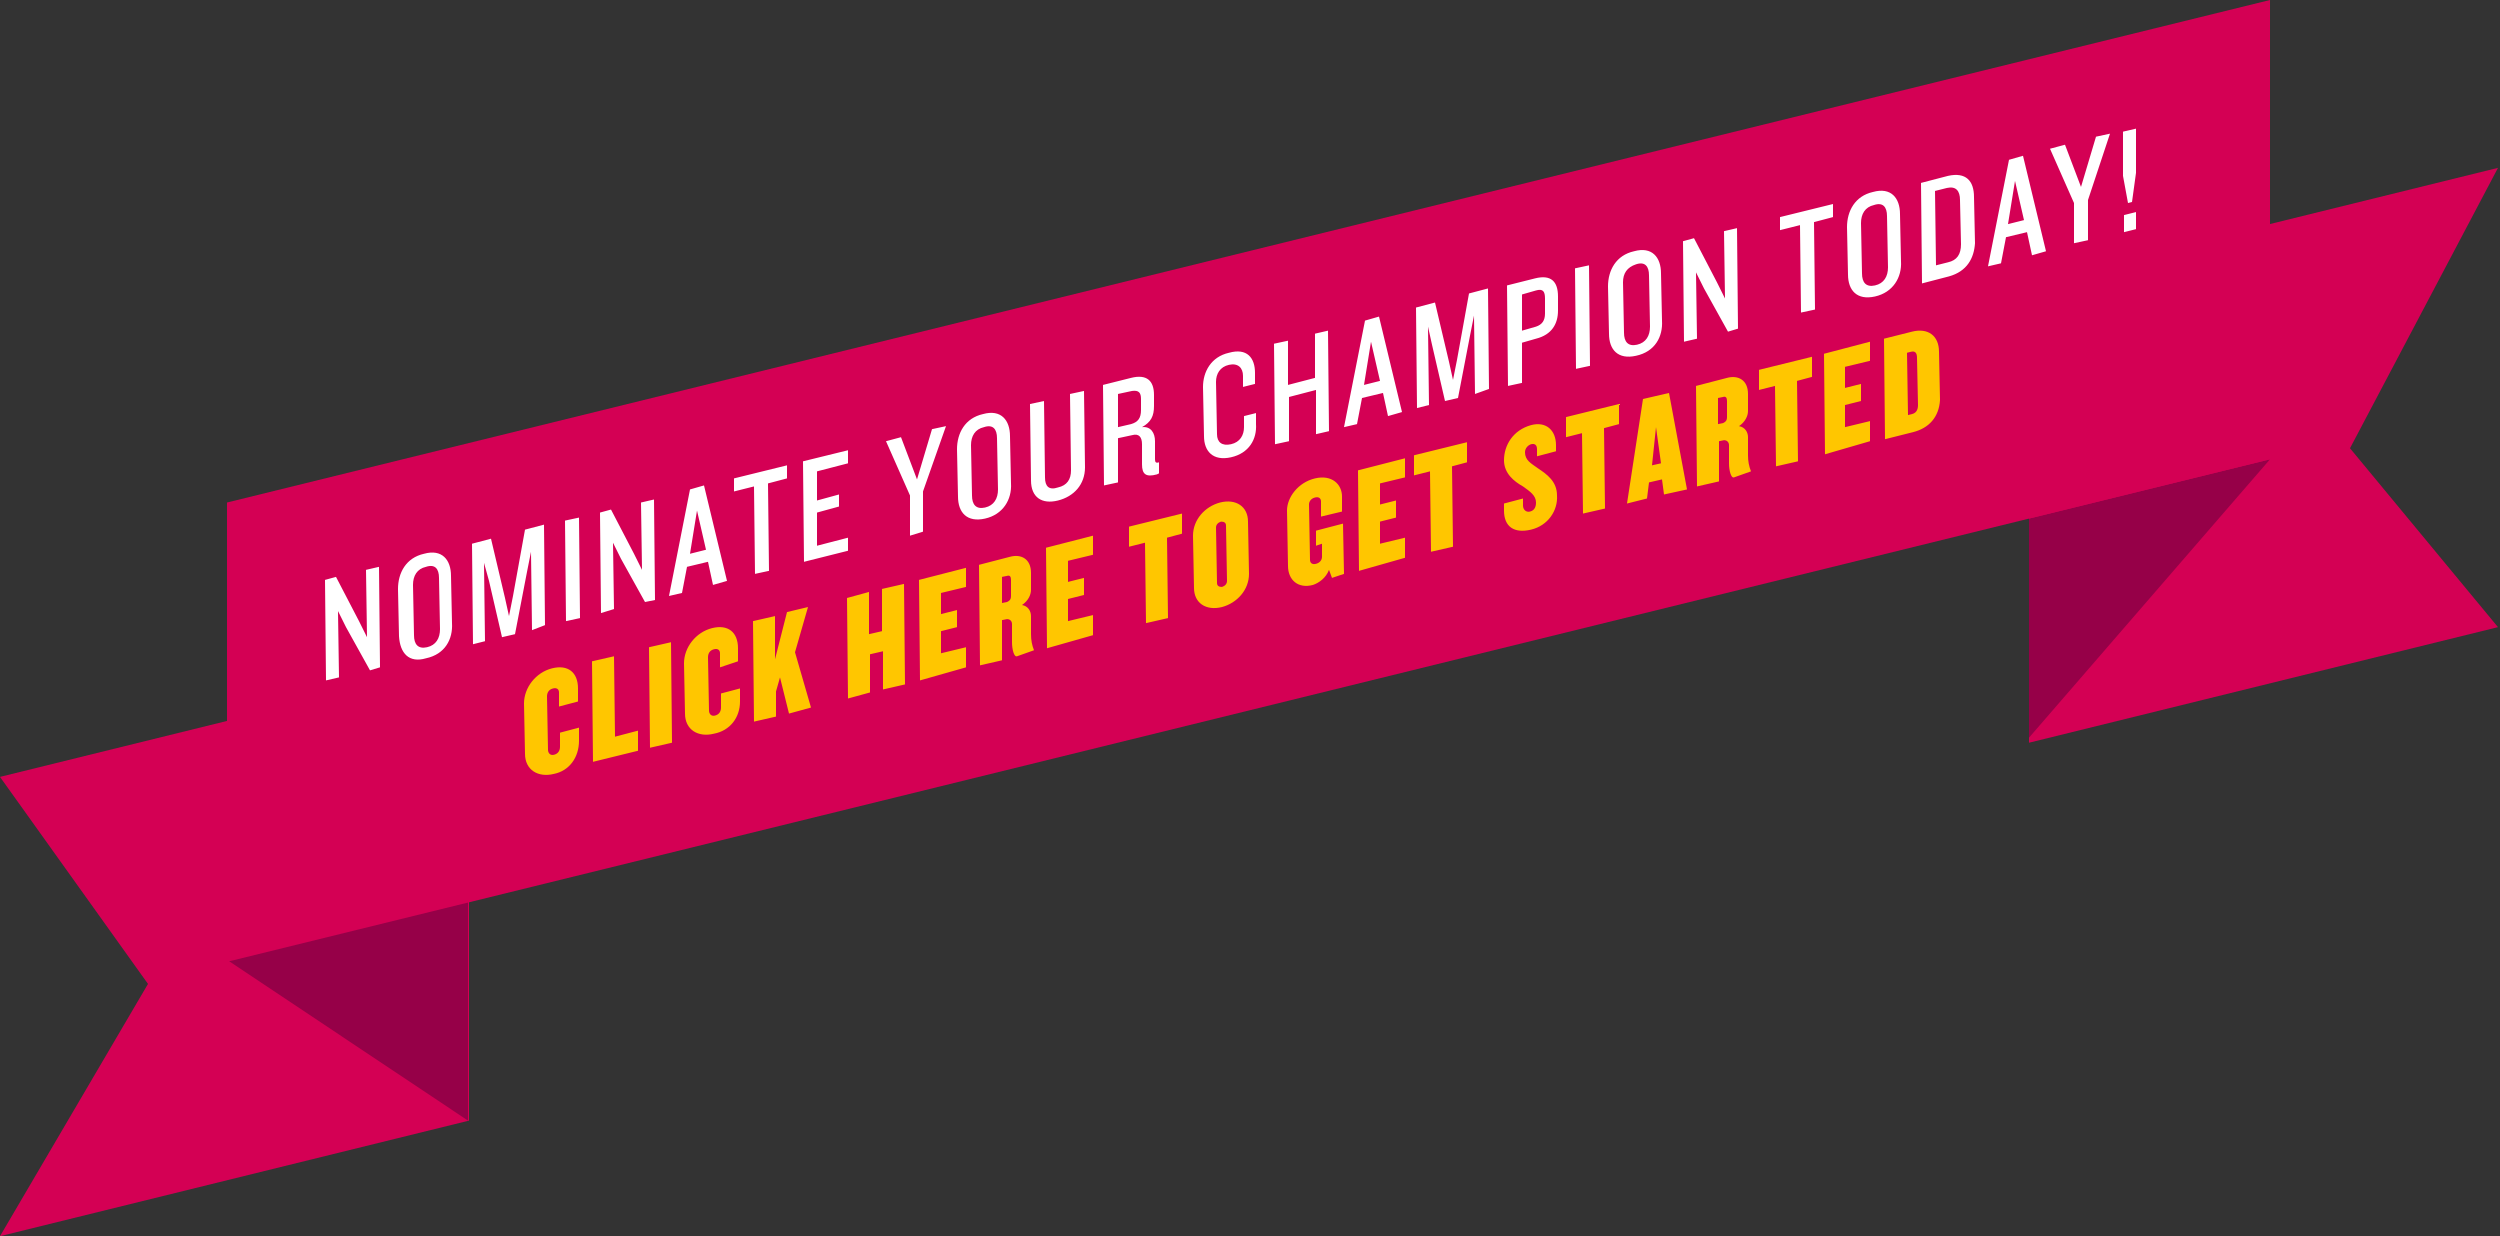
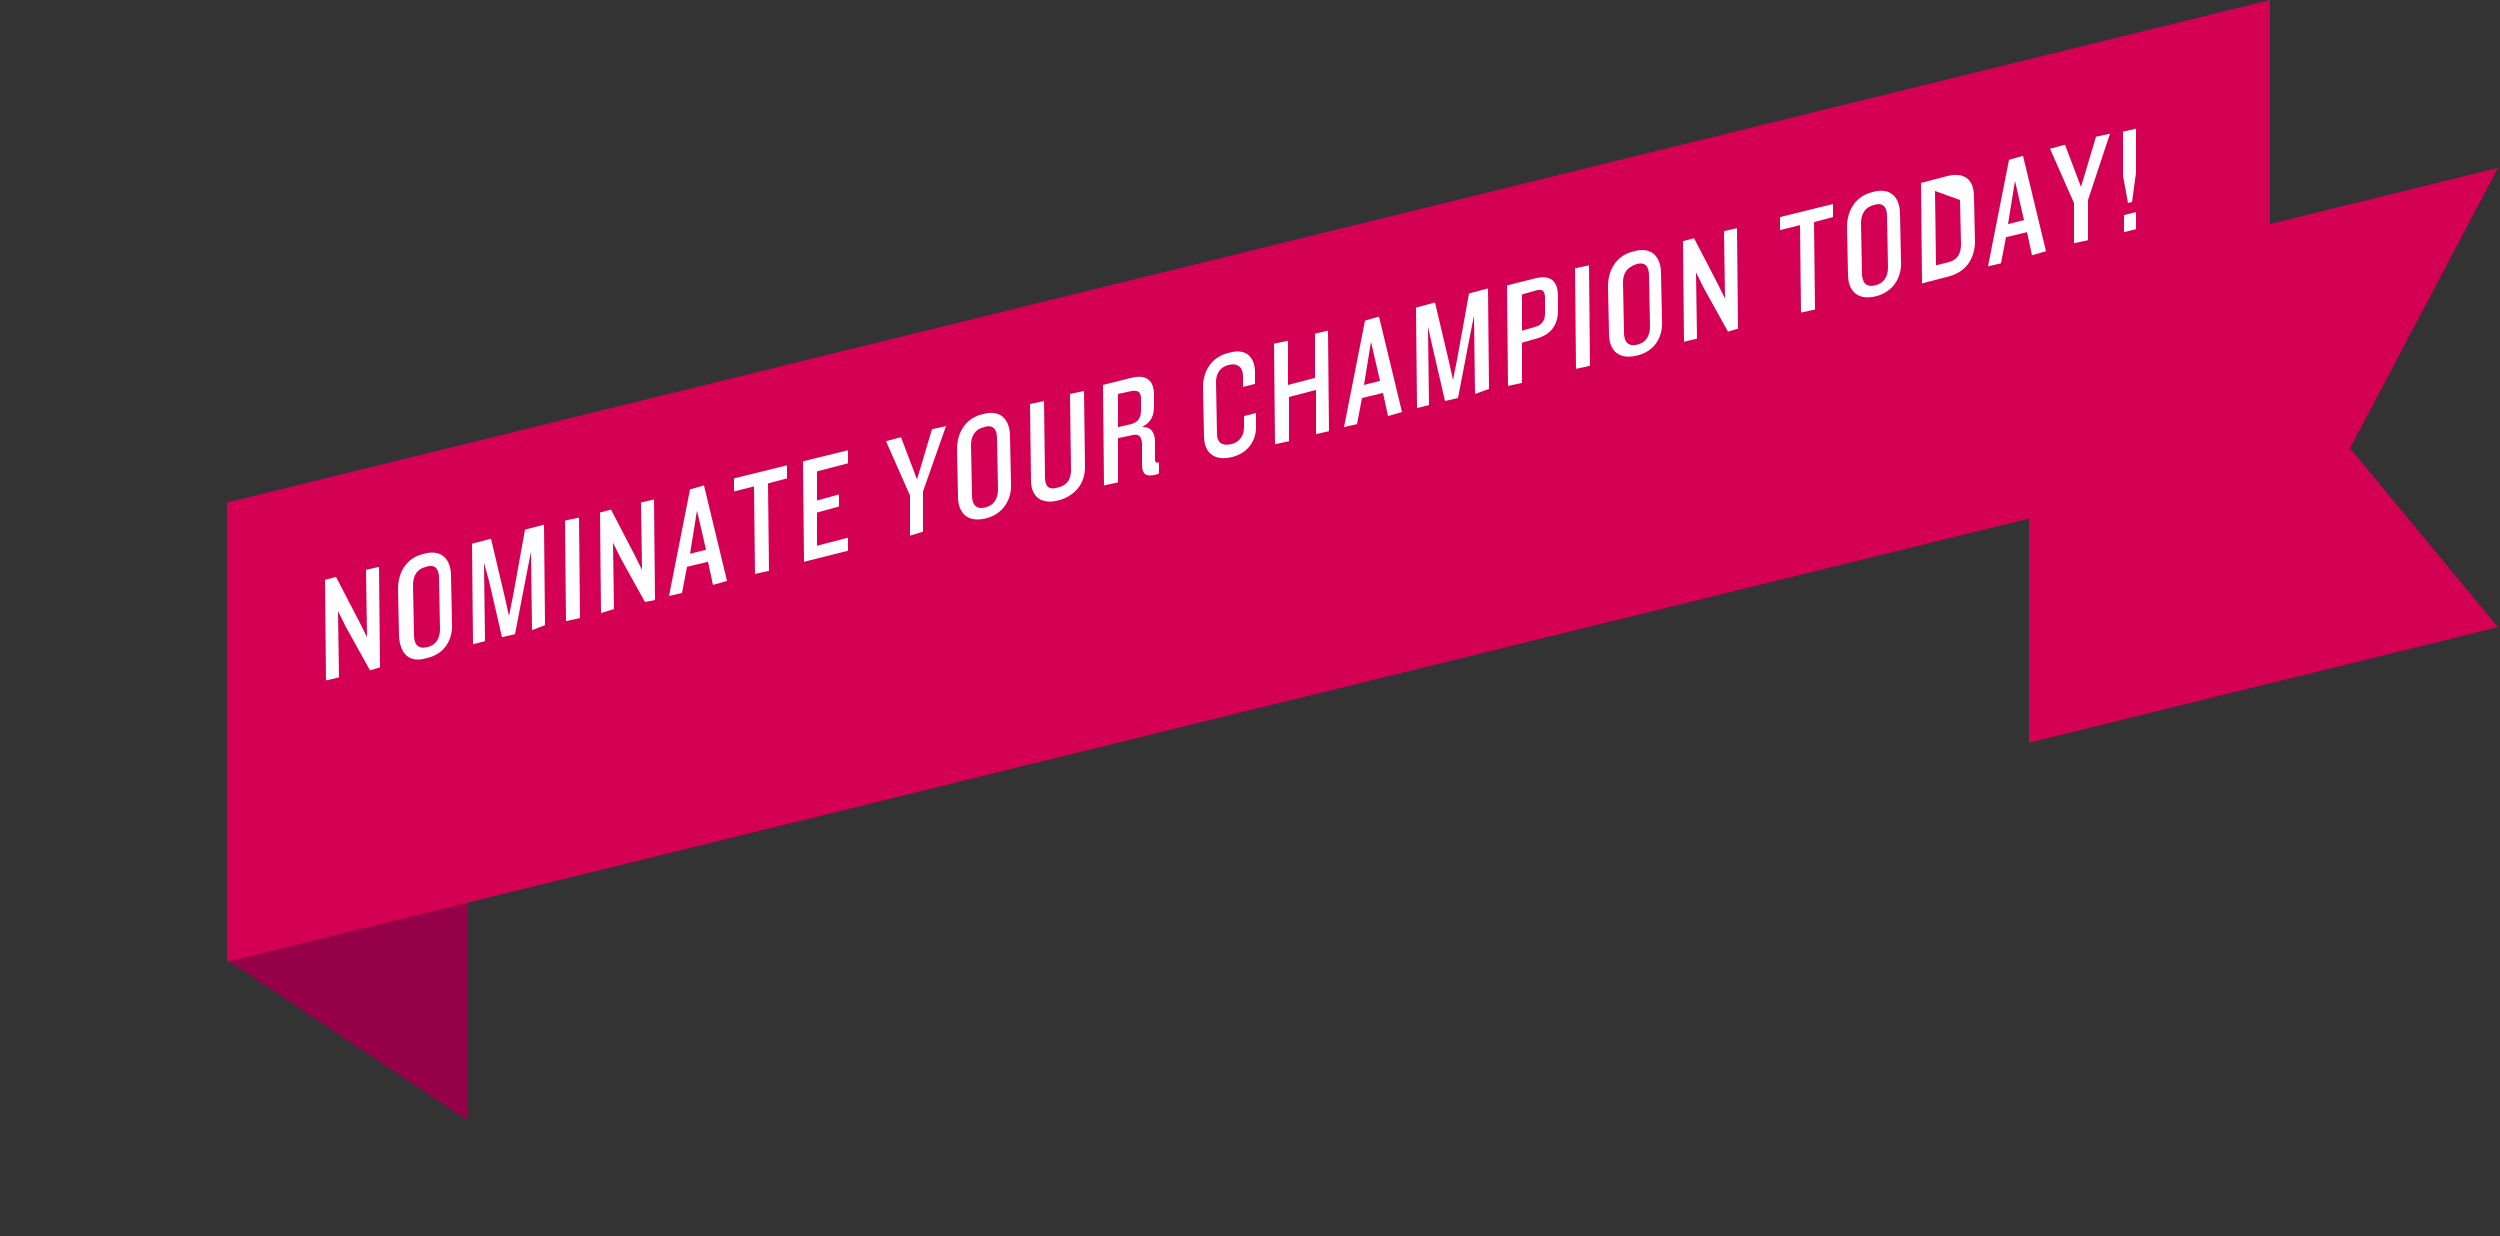
<svg xmlns="http://www.w3.org/2000/svg" width="362" height="179" viewBox="0 0 362 179">
  <rect x="0" y="0" width="362" height="179" fill="#333333" stroke="none" />
  <g fill="none" fill-rule="evenodd">
    <g fill-rule="nonzero" transform="translate(0 94.593)">
-       <polygon fill="#D40054" points="0 84.407 21.43 47.879 0 17.9 67.911 1.164 67.911 67.671" />
      <polygon fill="#960048" points="32.87 44.386 67.766 35.8 67.766 67.671" />
    </g>
    <g fill-rule="nonzero" transform="translate(292.496 23.285)">
      <polygon fill="#D40054" points="1.303 84.261 1.303 17.754 69.214 1.019 47.784 41.621 69.214 67.525" />
-       <polygon fill="#960048" points="1.303 51.808 36.2 43.222 1.303 83.533" />
    </g>
    <g fill-rule="nonzero" transform="translate(31.856)">
      <polygon fill="#D40054" points="1.014 139.271 1.014 72.764 296.84 0 296.84 66.507" />
-       <path fill="#FFC600" d="M48.363,112.057 C46.046,112.639 44.164,111.475 44.164,109.146 L44.019,101.87 C44.019,99.541 45.757,97.359 48.074,96.776 C50.39,96.194 51.838,97.359 51.838,99.687 L51.838,101.579 L49.087,102.307 L49.087,100.269 C49.087,99.833 48.798,99.541 48.218,99.687 C47.639,99.833 47.35,100.269 47.35,100.851 L47.494,108.564 C47.494,109.001 47.784,109.437 48.363,109.292 C48.942,109.146 49.232,108.71 49.232,108.128 L49.232,106.09 L51.983,105.363 L51.983,107.254 C51.983,109.728 50.535,111.62 48.363,112.057 L48.363,112.057 Z M54.01,110.311 L53.866,95.758 L57.051,95.03 L57.196,106.672 L60.526,105.799 L60.526,108.71 L54.01,110.311 Z M62.264,108.273 L62.119,93.72 L65.305,92.993 L65.45,107.546 L62.264,108.273 Z M71.531,106.236 C69.214,106.818 67.332,105.654 67.332,103.325 L67.187,96.049 C67.187,93.72 68.925,91.537 71.242,90.955 C73.558,90.373 75.006,91.537 75.006,93.866 L75.006,95.758 L72.4,96.631 L72.4,94.593 C72.4,94.157 72.11,93.866 71.531,94.011 C70.952,94.157 70.662,94.593 70.662,95.176 L70.807,102.889 C70.807,103.325 71.097,103.762 71.676,103.616 C72.255,103.471 72.545,103.034 72.545,102.452 L72.545,100.415 L75.296,99.687 L75.296,101.579 C75.296,103.907 73.848,105.799 71.531,106.236 Z M82.391,103.325 L81.088,98.086 L80.509,100.124 L80.509,103.762 L77.323,104.489 L77.178,89.937 L80.364,89.209 L80.364,95.467 L82.102,88.627 L85.142,87.899 L83.26,94.448 L85.577,102.452 L82.391,103.325 L82.391,103.325 Z M96.002,99.833 L96.002,94.302 L94.12,94.739 L94.12,100.269 L90.934,101.142 L90.79,86.589 L93.975,85.716 L93.975,91.828 L95.858,91.392 L95.858,85.28 L99.043,84.552 L99.188,99.105 L96.002,99.833 Z M101.36,98.523 L101.215,83.97 L108.021,82.224 L108.021,84.989 L104.401,85.862 L104.401,88.918 L106.718,88.336 L106.718,90.81 L104.401,91.392 L104.401,94.593 L108.021,93.72 L108.021,96.631 L101.36,98.523 Z M115.406,95.03 C114.971,95.176 114.682,94.011 114.682,92.993 L114.682,90.373 C114.682,89.937 114.392,89.646 113.958,89.646 L113.234,89.791 L113.234,95.612 L110.048,96.34 L109.903,81.787 L114.392,80.623 C115.985,80.186 117.433,80.914 117.433,82.951 L117.433,85.425 C117.433,86.153 116.998,87.026 116.13,87.608 C116.998,87.754 117.433,88.481 117.433,89.209 L117.433,91.828 C117.433,92.702 117.578,93.429 117.867,94.157 L115.406,95.03 L115.406,95.03 Z M114.537,83.97 C114.537,83.533 114.392,83.242 113.958,83.388 L113.234,83.533 L113.234,87.317 L113.958,87.172 C114.247,87.026 114.537,86.88 114.537,86.298 L114.537,83.97 Z M119.75,93.866 L119.605,79.313 L126.41,77.567 L126.41,80.332 L122.79,81.205 L122.79,84.261 L125.107,83.679 L125.107,86.153 L122.79,86.735 L122.79,89.937 L126.41,89.063 L126.41,91.974 L119.75,93.866 L119.75,93.866 Z M137.126,77.858 L137.27,89.5 L134.085,90.228 L133.94,78.585 L131.623,79.167 L131.623,76.257 L139.298,74.365 L139.298,77.276 L137.126,77.858 Z M145.09,87.899 C142.773,88.481 141.035,87.317 141.035,85.134 L140.89,77.567 C140.89,75.238 142.628,73.346 144.8,72.764 C147.117,72.182 148.854,73.346 148.854,75.529 L148.999,83.097 C148.999,85.425 147.262,87.317 145.09,87.899 Z M145.669,76.111 C145.669,75.675 145.379,75.529 144.945,75.529 C144.51,75.675 144.221,75.966 144.221,76.402 L144.366,84.407 C144.366,84.843 144.655,84.989 145.09,84.989 C145.524,84.843 145.814,84.552 145.814,84.115 L145.669,76.111 Z M161.018,83.679 L160.583,82.515 C160.149,83.679 159.135,84.407 158.266,84.698 C156.094,85.28 154.646,83.97 154.646,81.933 L154.502,73.928 C154.502,72.037 156.094,69.854 158.556,69.272 C161.018,68.689 162.466,70.145 162.466,71.891 L162.466,74.074 L159.425,74.802 L159.425,72.619 C159.425,72.182 159.135,71.891 158.556,72.037 C157.977,72.182 157.687,72.619 157.687,73.055 L157.832,81.059 C157.832,81.496 158.122,81.787 158.701,81.641 C159.28,81.496 159.57,81.059 159.57,80.623 L159.57,78.731 L158.701,79.022 L158.701,76.839 L162.61,75.82 L162.755,83.097 L161.018,83.679 Z M164.927,82.66 L164.782,68.107 L171.588,66.361 L171.588,69.126 L167.968,69.999 L167.968,73.055 L170.285,72.473 L170.285,74.947 L167.968,75.529 L167.968,78.731 L171.588,77.858 L171.588,80.768 L164.927,82.66 Z M178.394,67.525 L178.538,79.167 L175.353,79.895 L175.208,68.253 L172.891,68.835 L172.891,65.924 L180.566,64.033 L180.566,66.943 L178.394,67.525 L178.394,67.525 Z M189.833,76.693 C187.371,77.276 185.923,76.257 185.923,73.928 L185.923,72.91 L188.674,72.182 L188.674,73.201 C188.674,73.783 189.109,74.22 189.688,74.074 C190.267,73.928 190.557,73.492 190.557,72.764 C190.557,71.746 189.688,71.163 188.674,70.436 C187.371,69.708 185.923,68.544 185.923,66.652 C185.923,64.469 187.226,62.286 189.833,61.559 C192.005,60.976 193.453,62.286 193.453,64.469 L193.453,65.342 L190.702,66.07 L190.702,65.051 C190.702,64.469 190.412,64.178 189.833,64.324 C189.398,64.469 188.964,64.906 188.964,65.488 C188.964,66.652 189.833,67.089 190.846,67.816 C192.15,68.689 193.598,69.708 193.598,71.746 C193.742,73.928 192.294,76.111 189.833,76.693 Z M200.403,61.995 L200.548,73.637 L197.362,74.365 L197.218,62.723 L194.901,63.305 L194.901,60.394 L202.575,58.502 L202.575,61.413 L200.403,61.995 L200.403,61.995 Z M209.091,71.6 L208.802,69.417 L206.919,69.854 L206.63,72.182 L203.734,72.91 L206.05,57.775 L209.815,56.902 L212.422,70.872 L209.091,71.6 Z M207.933,61.85 L207.354,67.38 L208.657,67.089 L207.933,61.85 L207.933,61.85 Z M219.227,69.126 C218.793,69.272 218.503,68.107 218.503,67.089 L218.503,64.469 C218.503,64.033 218.214,63.741 217.779,63.741 L217.055,63.887 L217.055,69.708 L213.87,70.436 L213.725,55.883 L218.214,54.719 C219.806,54.282 221.254,55.01 221.254,57.047 L221.254,59.521 C221.254,60.249 220.82,61.122 219.951,61.704 C220.82,61.85 221.254,62.577 221.254,63.305 L221.254,65.924 C221.254,66.798 221.399,67.525 221.689,68.253 L219.227,69.126 L219.227,69.126 Z M218.214,58.066 C218.214,57.629 218.069,57.338 217.634,57.484 L216.91,57.629 L216.91,61.413 L217.634,61.267 C217.924,61.122 218.214,60.976 218.214,60.394 L218.214,58.066 Z M228.35,55.155 L228.494,66.798 L225.309,67.525 L225.164,55.883 L222.847,56.465 L222.847,53.554 L230.522,51.663 L230.522,54.573 L228.35,55.155 L228.35,55.155 Z M232.404,65.779 L232.259,51.226 L238.92,49.48 L238.92,52.245 L235.3,53.118 L235.3,56.174 L237.617,55.592 L237.617,58.066 L235.3,58.648 L235.3,61.85 L238.92,60.976 L238.92,63.887 L232.404,65.779 Z M245.146,62.577 L241.092,63.596 L240.947,49.043 L245.002,48.024 C247.318,47.442 248.911,48.607 248.911,50.935 L249.056,57.92 C248.911,60.394 247.463,61.995 245.146,62.577 Z M245.726,51.808 C245.726,51.08 245.436,50.789 244.857,50.935 L244.278,51.08 L244.422,60.103 L245.002,59.958 C245.581,59.812 245.87,59.376 245.87,58.648 L245.726,51.808 Z" />
-       <path fill="#FFF" d="M21.72,97.067 L18.245,90.81 L17.086,88.481 L17.231,98.086 L15.349,98.523 L15.204,83.97 L16.797,83.533 L20.127,89.937 L21.286,92.265 L21.141,82.515 L23.023,82.078 L23.168,96.631 L21.72,97.067 Z M29.829,95.321 C27.367,96.049 26.064,94.593 25.919,92.12 L25.774,85.28 C25.774,82.951 26.933,80.768 29.539,80.186 C32.146,79.459 33.449,81.059 33.449,83.388 L33.594,90.228 C33.738,92.556 32.58,94.739 29.829,95.321 Z M31.711,83.679 C31.711,82.369 31.132,81.641 29.829,82.078 C28.526,82.369 27.946,83.388 27.946,84.698 L28.091,91.974 C28.091,93.284 28.67,94.011 29.974,93.72 C31.277,93.429 31.856,92.411 31.856,91.101 L31.711,83.679 L31.711,83.679 Z M45.178,91.246 L45.033,79.895 L44.454,82.806 L42.716,91.828 L40.834,92.265 L38.951,84.115 L38.227,81.496 L38.372,92.847 L36.634,93.284 L36.49,78.731 L39.241,78.003 L41.268,86.589 L41.847,89.209 L42.426,86.298 L44.164,76.693 L46.915,75.966 L47.06,90.519 L45.178,91.246 Z M50.101,89.937 L49.956,75.384 L51.983,74.947 L52.128,89.5 L50.101,89.937 Z M61.54,87.172 L58.065,80.914 L56.906,78.585 L57.051,88.19 L55.169,88.772 L55.024,74.22 L56.617,73.783 L59.947,80.186 L61.106,82.515 L60.961,72.764 L62.843,72.328 L62.988,86.88 L61.54,87.172 L61.54,87.172 Z M71.386,84.698 L70.662,81.35 L67.622,82.078 L66.898,85.862 L65.015,86.298 L68.056,70.872 L70.083,70.29 L73.414,84.115 L71.386,84.698 Z M69.07,73.928 L68.056,80.186 L70.373,79.604 L69.07,73.928 L69.07,73.928 Z M79.35,69.999 L79.495,82.66 L77.468,83.097 L77.323,70.436 L74.427,71.163 L74.427,69.272 L82.102,67.38 L82.102,69.272 L79.35,69.999 L79.35,69.999 Z M84.563,81.35 L84.418,66.798 L90.934,65.197 L90.934,67.089 L86.446,68.253 L86.446,72.473 L89.631,71.6 L89.631,73.346 L86.446,74.22 L86.446,79.022 L90.934,77.858 L90.934,79.75 L84.563,81.35 L84.563,81.35 Z M101.794,71.163 L101.794,76.985 L99.912,77.567 L99.912,71.746 L96.437,63.887 L98.609,63.305 L100.926,69.417 L103.098,62.141 L105.125,61.704 L101.794,71.163 L101.794,71.163 Z M110.772,75.093 C108.166,75.675 106.862,74.22 106.862,71.891 L106.718,65.051 C106.718,62.723 107.876,60.54 110.482,59.958 C113.089,59.23 114.392,60.831 114.392,63.159 L114.537,69.999 C114.682,72.328 113.378,74.511 110.772,75.093 Z M112.51,63.45 C112.51,62.141 111.93,61.413 110.627,61.85 C109.324,62.141 108.745,63.159 108.745,64.469 L108.89,71.746 C108.89,73.055 109.469,73.783 110.772,73.492 C112.075,73.201 112.654,72.182 112.654,70.872 L112.51,63.45 Z M121.342,72.473 C119.026,73.055 117.433,72.037 117.433,69.563 L117.288,58.502 L119.315,58.066 L119.46,69.126 C119.46,70.436 120.039,71.018 121.342,70.581 C122.646,70.29 123.225,69.417 123.225,68.107 L123.08,57.047 L125.107,56.611 L125.252,67.671 C125.252,70.145 123.659,71.891 121.342,72.473 Z M135.678,68.689 C134.085,69.126 133.506,68.689 133.506,67.234 L133.506,64.324 C133.506,63.305 133.071,62.723 132.058,63.014 L130.03,63.45 L130.03,69.854 L128.003,70.29 L127.858,55.737 L131.913,54.719 C134.23,54.137 135.243,55.155 135.243,57.193 L135.243,58.793 C135.243,60.249 134.809,61.122 133.506,61.85 C134.809,61.704 135.388,62.723 135.388,63.887 L135.388,66.507 C135.388,66.943 135.533,67.089 135.967,66.943 L135.967,68.544 L135.678,68.689 L135.678,68.689 Z M133.361,57.775 C133.361,56.902 133.071,56.465 132.058,56.611 L130.03,57.047 L130.03,61.85 L131.913,61.413 C132.926,61.122 133.361,60.54 133.361,59.376 L133.361,57.775 Z M146.393,66.215 C143.786,66.798 142.483,65.342 142.483,63.159 L142.338,56.028 C142.338,53.846 143.497,51.663 146.103,51.08 C148.71,50.353 149.868,51.808 149.868,53.991 L149.868,55.592 L148.13,56.028 L148.13,54.428 C148.13,53.263 147.406,52.536 146.103,52.827 C144.8,53.118 144.221,54.137 144.221,55.301 L144.366,62.868 C144.366,64.033 145.09,64.615 146.393,64.324 C147.696,64.033 148.275,63.014 148.275,61.85 L148.275,60.249 L150.013,59.812 L150.013,61.413 C150.158,63.596 148.999,65.633 146.393,66.215 L146.393,66.215 Z M158.701,62.868 L158.701,56.465 L154.791,57.484 L154.791,63.887 L152.764,64.324 L152.619,49.771 L154.646,49.334 L154.646,55.737 L158.556,54.719 L158.556,48.315 L160.438,47.879 L160.583,62.432 L158.701,62.868 Z M169.126,60.249 L168.402,56.902 L165.362,57.629 L164.638,61.413 L162.755,61.85 L165.796,46.424 L167.823,45.841 L171.154,59.667 L169.126,60.249 Z M166.665,49.48 L165.651,55.737 L167.968,55.155 L166.665,49.48 Z M181.724,57.047 L181.579,45.696 L181,48.607 L179.262,57.629 L177.38,58.066 L175.498,49.916 L174.918,47.297 L175.063,58.648 L173.326,59.085 L173.181,44.532 L175.932,43.804 L177.959,52.39 L178.538,55.01 L179.118,52.099 L180.855,42.494 L183.606,41.767 L183.751,56.32 L181.724,57.047 L181.724,57.047 Z M190.557,49.043 L188.53,49.625 L188.53,55.446 L186.502,55.883 L186.358,41.33 L190.412,40.311 C192.729,39.729 193.742,40.748 193.742,42.931 L193.742,44.968 C193.742,46.86 192.874,48.461 190.557,49.043 L190.557,49.043 Z M191.86,43.222 C191.86,42.203 191.57,41.767 190.557,42.058 L188.53,42.64 L188.53,47.879 L190.557,47.297 C191.426,47.006 191.86,46.424 191.86,45.405 L191.86,43.222 Z M196.349,53.409 L196.204,38.856 L198.231,38.42 L198.376,52.972 L196.349,53.409 Z M205.037,51.517 C202.43,52.099 201.127,50.644 201.127,48.315 L200.982,41.476 C200.982,39.147 202.141,36.964 204.747,36.382 C207.354,35.654 208.657,37.255 208.657,39.584 L208.802,46.424 C208.946,48.752 207.788,50.935 205.037,51.517 L205.037,51.517 Z M206.919,39.875 C206.919,38.565 206.34,37.837 205.037,38.274 C203.734,38.711 203.154,39.584 203.154,40.893 L203.299,48.17 C203.299,49.48 203.878,50.207 205.182,49.916 C206.485,49.625 207.064,48.607 207.064,47.297 L206.919,39.875 Z M218.358,48.024 L214.883,41.767 L213.725,39.438 L213.87,49.043 L211.987,49.48 L211.842,34.927 L213.435,34.49 L216.766,40.893 L217.924,43.222 L217.779,33.472 L219.662,33.035 L219.806,47.588 L218.358,48.024 L218.358,48.024 Z M230.811,32.162 L230.956,44.823 L228.929,45.259 L228.784,32.598 L225.888,33.326 L225.888,31.434 L233.562,29.542 L233.562,31.434 L230.811,32.162 Z M239.644,42.931 C237.038,43.513 235.734,42.058 235.734,39.729 L235.59,32.889 C235.59,30.561 236.748,28.378 239.354,27.796 C241.961,27.068 243.264,28.669 243.264,30.998 L243.409,37.837 C243.554,40.166 242.25,42.349 239.644,42.931 Z M241.382,31.289 C241.382,29.979 240.802,29.251 239.499,29.688 C238.196,29.979 237.617,30.998 237.617,32.307 L237.762,39.584 C237.762,40.893 238.341,41.621 239.644,41.33 C240.947,41.039 241.526,40.02 241.526,38.711 L241.382,31.289 Z M250.359,40.02 L246.45,41.039 L246.305,26.486 L250.214,25.467 C252.821,24.885 253.979,26.195 253.979,28.524 L254.124,35.218 C253.979,37.401 252.966,39.293 250.359,40.02 L250.359,40.02 Z M251.952,28.96 C251.952,27.65 251.373,26.923 250.07,27.214 L248.332,27.65 L248.477,38.42 L250.214,37.983 C251.518,37.692 252.097,36.819 252.097,35.363 L251.952,28.96 Z M262.378,36.964 L261.654,33.617 L258.613,34.345 L257.889,38.128 L256.006,38.565 L259.047,23.139 L261.074,22.557 L264.405,36.382 L262.378,36.964 Z M259.916,26.195 L258.902,32.453 L261.219,31.871 L259.916,26.195 L259.916,26.195 Z M270.486,28.96 L270.486,34.781 L268.459,35.218 L268.459,29.397 L264.984,21.538 L267.156,20.956 L269.473,27.068 L271.645,19.792 L273.672,19.355 L270.486,28.96 Z M276.858,29.251 L276.278,29.397 L275.554,25.467 L275.554,19.064 L277.437,18.628 L277.437,25.031 L276.858,29.251 Z M275.699,33.617 L275.699,31.143 L277.437,30.707 L277.437,33.18 L275.699,33.617 Z" />
+       <path fill="#FFF" d="M21.72,97.067 L18.245,90.81 L17.086,88.481 L17.231,98.086 L15.349,98.523 L15.204,83.97 L16.797,83.533 L20.127,89.937 L21.286,92.265 L21.141,82.515 L23.023,82.078 L23.168,96.631 L21.72,97.067 Z M29.829,95.321 C27.367,96.049 26.064,94.593 25.919,92.12 L25.774,85.28 C25.774,82.951 26.933,80.768 29.539,80.186 C32.146,79.459 33.449,81.059 33.449,83.388 L33.594,90.228 C33.738,92.556 32.58,94.739 29.829,95.321 Z M31.711,83.679 C31.711,82.369 31.132,81.641 29.829,82.078 C28.526,82.369 27.946,83.388 27.946,84.698 L28.091,91.974 C28.091,93.284 28.67,94.011 29.974,93.72 C31.277,93.429 31.856,92.411 31.856,91.101 L31.711,83.679 L31.711,83.679 Z M45.178,91.246 L45.033,79.895 L44.454,82.806 L42.716,91.828 L40.834,92.265 L38.951,84.115 L38.227,81.496 L38.372,92.847 L36.634,93.284 L36.49,78.731 L39.241,78.003 L41.268,86.589 L41.847,89.209 L42.426,86.298 L44.164,76.693 L46.915,75.966 L47.06,90.519 L45.178,91.246 Z M50.101,89.937 L49.956,75.384 L51.983,74.947 L52.128,89.5 L50.101,89.937 Z M61.54,87.172 L58.065,80.914 L56.906,78.585 L57.051,88.19 L55.169,88.772 L55.024,74.22 L56.617,73.783 L59.947,80.186 L61.106,82.515 L60.961,72.764 L62.843,72.328 L62.988,86.88 L61.54,87.172 L61.54,87.172 Z M71.386,84.698 L70.662,81.35 L67.622,82.078 L66.898,85.862 L65.015,86.298 L68.056,70.872 L70.083,70.29 L73.414,84.115 L71.386,84.698 Z M69.07,73.928 L68.056,80.186 L70.373,79.604 L69.07,73.928 L69.07,73.928 Z M79.35,69.999 L79.495,82.66 L77.468,83.097 L77.323,70.436 L74.427,71.163 L74.427,69.272 L82.102,67.38 L82.102,69.272 L79.35,69.999 L79.35,69.999 Z M84.563,81.35 L84.418,66.798 L90.934,65.197 L90.934,67.089 L86.446,68.253 L86.446,72.473 L89.631,71.6 L89.631,73.346 L86.446,74.22 L86.446,79.022 L90.934,77.858 L90.934,79.75 L84.563,81.35 L84.563,81.35 Z M101.794,71.163 L101.794,76.985 L99.912,77.567 L99.912,71.746 L96.437,63.887 L98.609,63.305 L100.926,69.417 L103.098,62.141 L105.125,61.704 L101.794,71.163 L101.794,71.163 Z M110.772,75.093 C108.166,75.675 106.862,74.22 106.862,71.891 L106.718,65.051 C106.718,62.723 107.876,60.54 110.482,59.958 C113.089,59.23 114.392,60.831 114.392,63.159 L114.537,69.999 C114.682,72.328 113.378,74.511 110.772,75.093 Z M112.51,63.45 C112.51,62.141 111.93,61.413 110.627,61.85 C109.324,62.141 108.745,63.159 108.745,64.469 L108.89,71.746 C108.89,73.055 109.469,73.783 110.772,73.492 C112.075,73.201 112.654,72.182 112.654,70.872 L112.51,63.45 Z M121.342,72.473 C119.026,73.055 117.433,72.037 117.433,69.563 L117.288,58.502 L119.315,58.066 L119.46,69.126 C119.46,70.436 120.039,71.018 121.342,70.581 C122.646,70.29 123.225,69.417 123.225,68.107 L123.08,57.047 L125.107,56.611 L125.252,67.671 C125.252,70.145 123.659,71.891 121.342,72.473 Z M135.678,68.689 C134.085,69.126 133.506,68.689 133.506,67.234 L133.506,64.324 C133.506,63.305 133.071,62.723 132.058,63.014 L130.03,63.45 L130.03,69.854 L128.003,70.29 L127.858,55.737 L131.913,54.719 C134.23,54.137 135.243,55.155 135.243,57.193 L135.243,58.793 C135.243,60.249 134.809,61.122 133.506,61.85 C134.809,61.704 135.388,62.723 135.388,63.887 L135.388,66.507 C135.388,66.943 135.533,67.089 135.967,66.943 L135.967,68.544 L135.678,68.689 L135.678,68.689 Z M133.361,57.775 C133.361,56.902 133.071,56.465 132.058,56.611 L130.03,57.047 L130.03,61.85 L131.913,61.413 C132.926,61.122 133.361,60.54 133.361,59.376 L133.361,57.775 Z M146.393,66.215 C143.786,66.798 142.483,65.342 142.483,63.159 L142.338,56.028 C142.338,53.846 143.497,51.663 146.103,51.08 C148.71,50.353 149.868,51.808 149.868,53.991 L149.868,55.592 L148.13,56.028 L148.13,54.428 C148.13,53.263 147.406,52.536 146.103,52.827 C144.8,53.118 144.221,54.137 144.221,55.301 L144.366,62.868 C144.366,64.033 145.09,64.615 146.393,64.324 C147.696,64.033 148.275,63.014 148.275,61.85 L148.275,60.249 L150.013,59.812 L150.013,61.413 C150.158,63.596 148.999,65.633 146.393,66.215 L146.393,66.215 Z M158.701,62.868 L158.701,56.465 L154.791,57.484 L154.791,63.887 L152.764,64.324 L152.619,49.771 L154.646,49.334 L154.646,55.737 L158.556,54.719 L158.556,48.315 L160.438,47.879 L160.583,62.432 L158.701,62.868 Z M169.126,60.249 L168.402,56.902 L165.362,57.629 L164.638,61.413 L162.755,61.85 L165.796,46.424 L167.823,45.841 L171.154,59.667 L169.126,60.249 Z M166.665,49.48 L165.651,55.737 L167.968,55.155 L166.665,49.48 Z M181.724,57.047 L181.579,45.696 L181,48.607 L179.262,57.629 L177.38,58.066 L175.498,49.916 L174.918,47.297 L175.063,58.648 L173.326,59.085 L173.181,44.532 L175.932,43.804 L177.959,52.39 L178.538,55.01 L179.118,52.099 L180.855,42.494 L183.606,41.767 L183.751,56.32 L181.724,57.047 L181.724,57.047 Z M190.557,49.043 L188.53,49.625 L188.53,55.446 L186.502,55.883 L186.358,41.33 L190.412,40.311 C192.729,39.729 193.742,40.748 193.742,42.931 L193.742,44.968 C193.742,46.86 192.874,48.461 190.557,49.043 L190.557,49.043 Z M191.86,43.222 C191.86,42.203 191.57,41.767 190.557,42.058 L188.53,42.64 L188.53,47.879 L190.557,47.297 C191.426,47.006 191.86,46.424 191.86,45.405 L191.86,43.222 Z M196.349,53.409 L196.204,38.856 L198.231,38.42 L198.376,52.972 L196.349,53.409 Z M205.037,51.517 C202.43,52.099 201.127,50.644 201.127,48.315 L200.982,41.476 C200.982,39.147 202.141,36.964 204.747,36.382 C207.354,35.654 208.657,37.255 208.657,39.584 L208.802,46.424 C208.946,48.752 207.788,50.935 205.037,51.517 L205.037,51.517 Z M206.919,39.875 C206.919,38.565 206.34,37.837 205.037,38.274 C203.734,38.711 203.154,39.584 203.154,40.893 L203.299,48.17 C203.299,49.48 203.878,50.207 205.182,49.916 C206.485,49.625 207.064,48.607 207.064,47.297 L206.919,39.875 Z M218.358,48.024 L214.883,41.767 L213.725,39.438 L213.87,49.043 L211.987,49.48 L211.842,34.927 L213.435,34.49 L216.766,40.893 L217.924,43.222 L217.779,33.472 L219.662,33.035 L219.806,47.588 L218.358,48.024 L218.358,48.024 Z M230.811,32.162 L230.956,44.823 L228.929,45.259 L228.784,32.598 L225.888,33.326 L225.888,31.434 L233.562,29.542 L233.562,31.434 L230.811,32.162 Z M239.644,42.931 C237.038,43.513 235.734,42.058 235.734,39.729 L235.59,32.889 C235.59,30.561 236.748,28.378 239.354,27.796 C241.961,27.068 243.264,28.669 243.264,30.998 L243.409,37.837 C243.554,40.166 242.25,42.349 239.644,42.931 Z M241.382,31.289 C241.382,29.979 240.802,29.251 239.499,29.688 C238.196,29.979 237.617,30.998 237.617,32.307 L237.762,39.584 C237.762,40.893 238.341,41.621 239.644,41.33 C240.947,41.039 241.526,40.02 241.526,38.711 L241.382,31.289 Z M250.359,40.02 L246.45,41.039 L246.305,26.486 L250.214,25.467 C252.821,24.885 253.979,26.195 253.979,28.524 L254.124,35.218 C253.979,37.401 252.966,39.293 250.359,40.02 L250.359,40.02 Z M251.952,28.96 L248.332,27.65 L248.477,38.42 L250.214,37.983 C251.518,37.692 252.097,36.819 252.097,35.363 L251.952,28.96 Z M262.378,36.964 L261.654,33.617 L258.613,34.345 L257.889,38.128 L256.006,38.565 L259.047,23.139 L261.074,22.557 L264.405,36.382 L262.378,36.964 Z M259.916,26.195 L258.902,32.453 L261.219,31.871 L259.916,26.195 L259.916,26.195 Z M270.486,28.96 L270.486,34.781 L268.459,35.218 L268.459,29.397 L264.984,21.538 L267.156,20.956 L269.473,27.068 L271.645,19.792 L273.672,19.355 L270.486,28.96 Z M276.858,29.251 L276.278,29.397 L275.554,25.467 L275.554,19.064 L277.437,18.628 L277.437,25.031 L276.858,29.251 Z M275.699,33.617 L275.699,31.143 L277.437,30.707 L277.437,33.18 L275.699,33.617 Z" />
    </g>
  </g>
</svg>